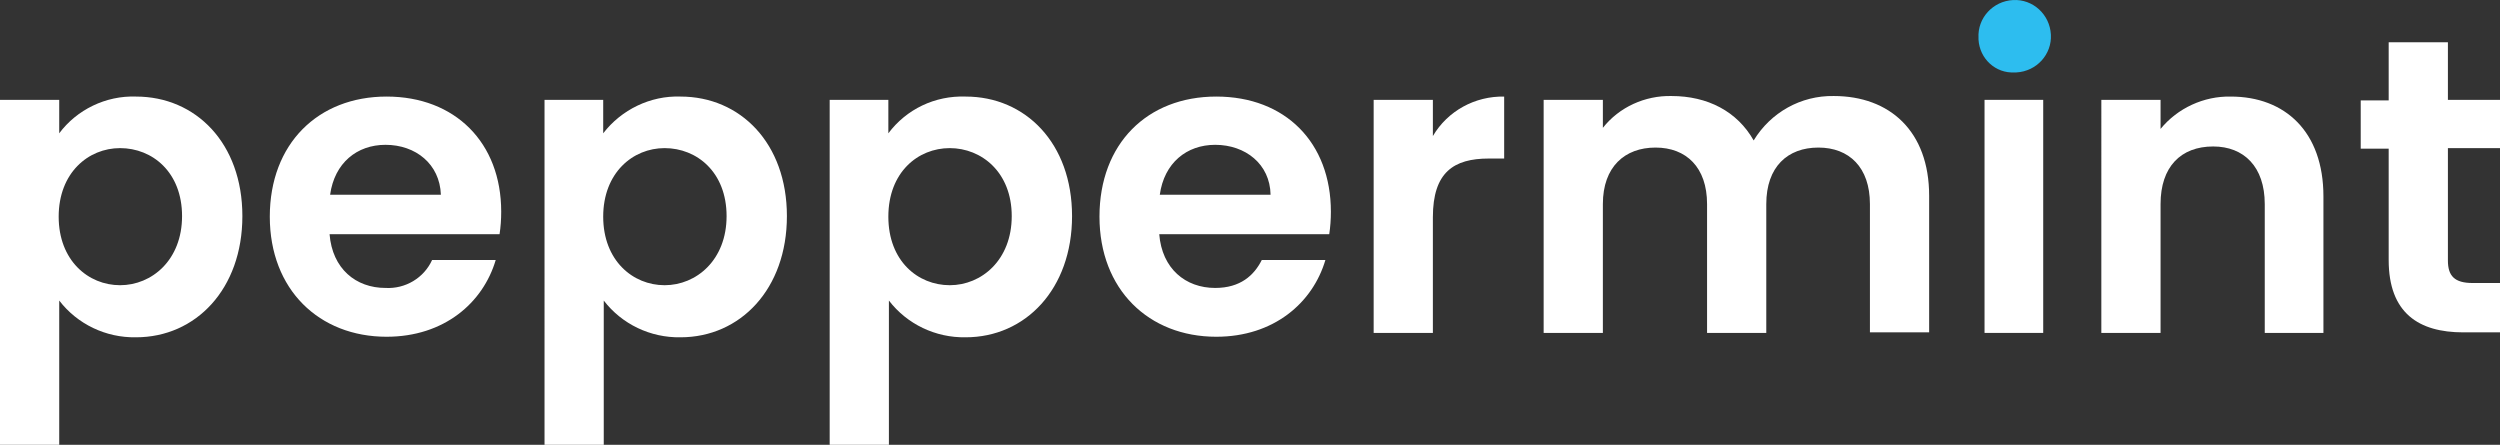
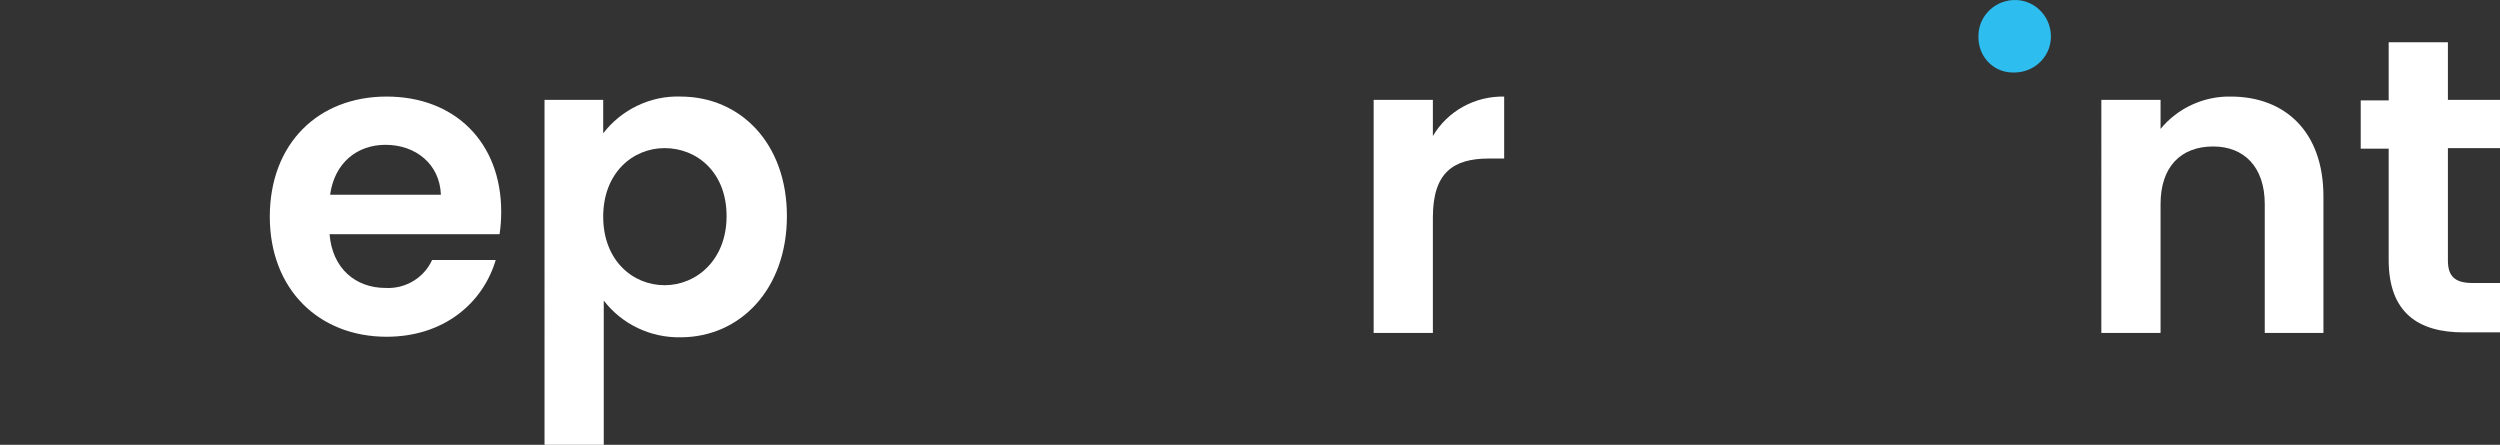
<svg xmlns="http://www.w3.org/2000/svg" id="Layer_1" viewBox="0 0 455.9 81.11">
  <rect x="0" y="0" width="455.9" height="81.11" fill="#333333" stroke="none" />
-   <path d="m24.8,17.61c10.9,0,19.4,8.5,19.4,21.8s-8.5,22.1-19.4,22.1c-5.5.1-10.7-2.4-14-6.7v26.3H0V18.21h10.8v6.1c3.2-4.3,8.5-6.9,14-6.7Zm-2.9,9.4c-5.8,0-11.2,4.5-11.2,12.5s5.4,12.5,11.2,12.5,11.3-4.6,11.3-12.6-5.4-12.4-11.3-12.4Z" style="fill:#fff;" />
  <path d="m70.5,61.41c-12.3,0-21.3-8.6-21.3-21.9s8.8-21.9,21.3-21.9,20.9,8.4,20.9,21c0,1.4-.1,2.8-.3,4.1h-31c.5,6.3,4.8,9.8,10.2,9.8,3.6.2,7-1.8,8.5-5.1h11.6c-2.3,7.8-9.4,14-19.9,14Zm-10.3-25.9h20.2c-.2-5.6-4.6-9.1-10.1-9.1-5.2,0-9.3,3.3-10.1,9.1Z" style="fill:#fff;" />
  <path d="m124.1,17.61c10.9,0,19.4,8.5,19.4,21.8s-8.5,22.1-19.4,22.1c-5.5.1-10.7-2.4-14-6.7v26.3h-10.8V18.21h10.7v6.1c3.3-4.3,8.6-6.9,14.1-6.7Zm-2.9,9.4c-5.8,0-11.2,4.5-11.2,12.5s5.4,12.5,11.2,12.5,11.3-4.6,11.3-12.6-5.4-12.4-11.3-12.4Z" style="fill:#fff;" />
-   <path d="m176.1,17.61c10.9,0,19.4,8.5,19.4,21.8s-8.5,22.1-19.4,22.1c-5.5.1-10.7-2.4-14-6.7v26.3h-10.8V18.21h10.7v6.1c3.3-4.4,8.5-6.9,14.1-6.7Zm-2.9,9.4c-5.8,0-11.2,4.4-11.2,12.5s5.4,12.5,11.2,12.5,11.3-4.6,11.3-12.6-5.5-12.4-11.3-12.4Z" style="fill:#fff;" />
-   <path d="m221.8,61.41c-12.3,0-21.3-8.6-21.3-21.9s8.7-21.9,21.3-21.9,20.9,8.4,20.9,21c0,1.4-.1,2.8-.3,4.1h-31c.5,6.3,4.8,9.8,10.2,9.8,4.6,0,7.1-2.3,8.5-5.1h11.6c-2.3,7.8-9.4,14-19.9,14Zm-10.3-25.9h20.2c-.1-5.6-4.6-9.1-10.1-9.1-5.2,0-9.3,3.3-10.1,9.1Z" style="fill:#fff;" />
  <path d="m261.3,60.71h-10.8V18.21h10.8v6.6c2.7-4.6,7.7-7.3,13-7.2v11.3h-2.8c-6.4,0-10.2,2.5-10.2,10.7v21.1Z" style="fill:#fff;" />
-   <path d="m341,37.21c0-6.7-3.8-10.3-9.4-10.3s-9.5,3.5-9.5,10.3v23.5h-10.8v-23.5c0-6.7-3.8-10.3-9.4-10.3s-9.6,3.5-9.6,10.3v23.5h-10.8V18.21h10.8v5.1c3-3.8,7.7-5.9,12.5-5.8,6.6,0,12,2.8,15,8.1,3.1-5.1,8.6-8.2,14.6-8.1,10.2,0,17.4,6.4,17.4,18.2v24.9h-10.8v-23.4Z" style="fill:#fff;" />
  <path d="m360.8,6.91c-.2-3.6,2.6-6.7,6.3-6.9,3.6-.2,6.7,2.6,6.9,6.3.2,3.6-2.6,6.7-6.3,6.9h-.3c-3.5.2-6.4-2.5-6.6-6v-.3Z" style="fill:#2dbdef;" />
-   <rect x="361.9" y="18.21" width="10.7" height="42.5" style="fill:#fff;" />
  <path d="m413,37.21c0-6.8-3.8-10.5-9.4-10.5-5.9,0-9.6,3.7-9.6,10.5v23.5h-10.8V18.21h10.8v5.3c3.1-3.8,7.9-6,12.8-5.9,9.9,0,16.9,6.4,16.9,18.2v24.9h-10.7v-23.5Z" style="fill:#fff;" />
  <path d="m435.6,27.11h-5.1v-8.8h5.1V7.71h10.8v10.5h9.5v8.8h-9.5v20.5c0,2.8,1.2,4.1,4.5,4.1h5v9h-6.7c-8.1,0-13.6-3.5-13.6-13.2v-20.3Z" style="fill:#fff;" />
</svg>